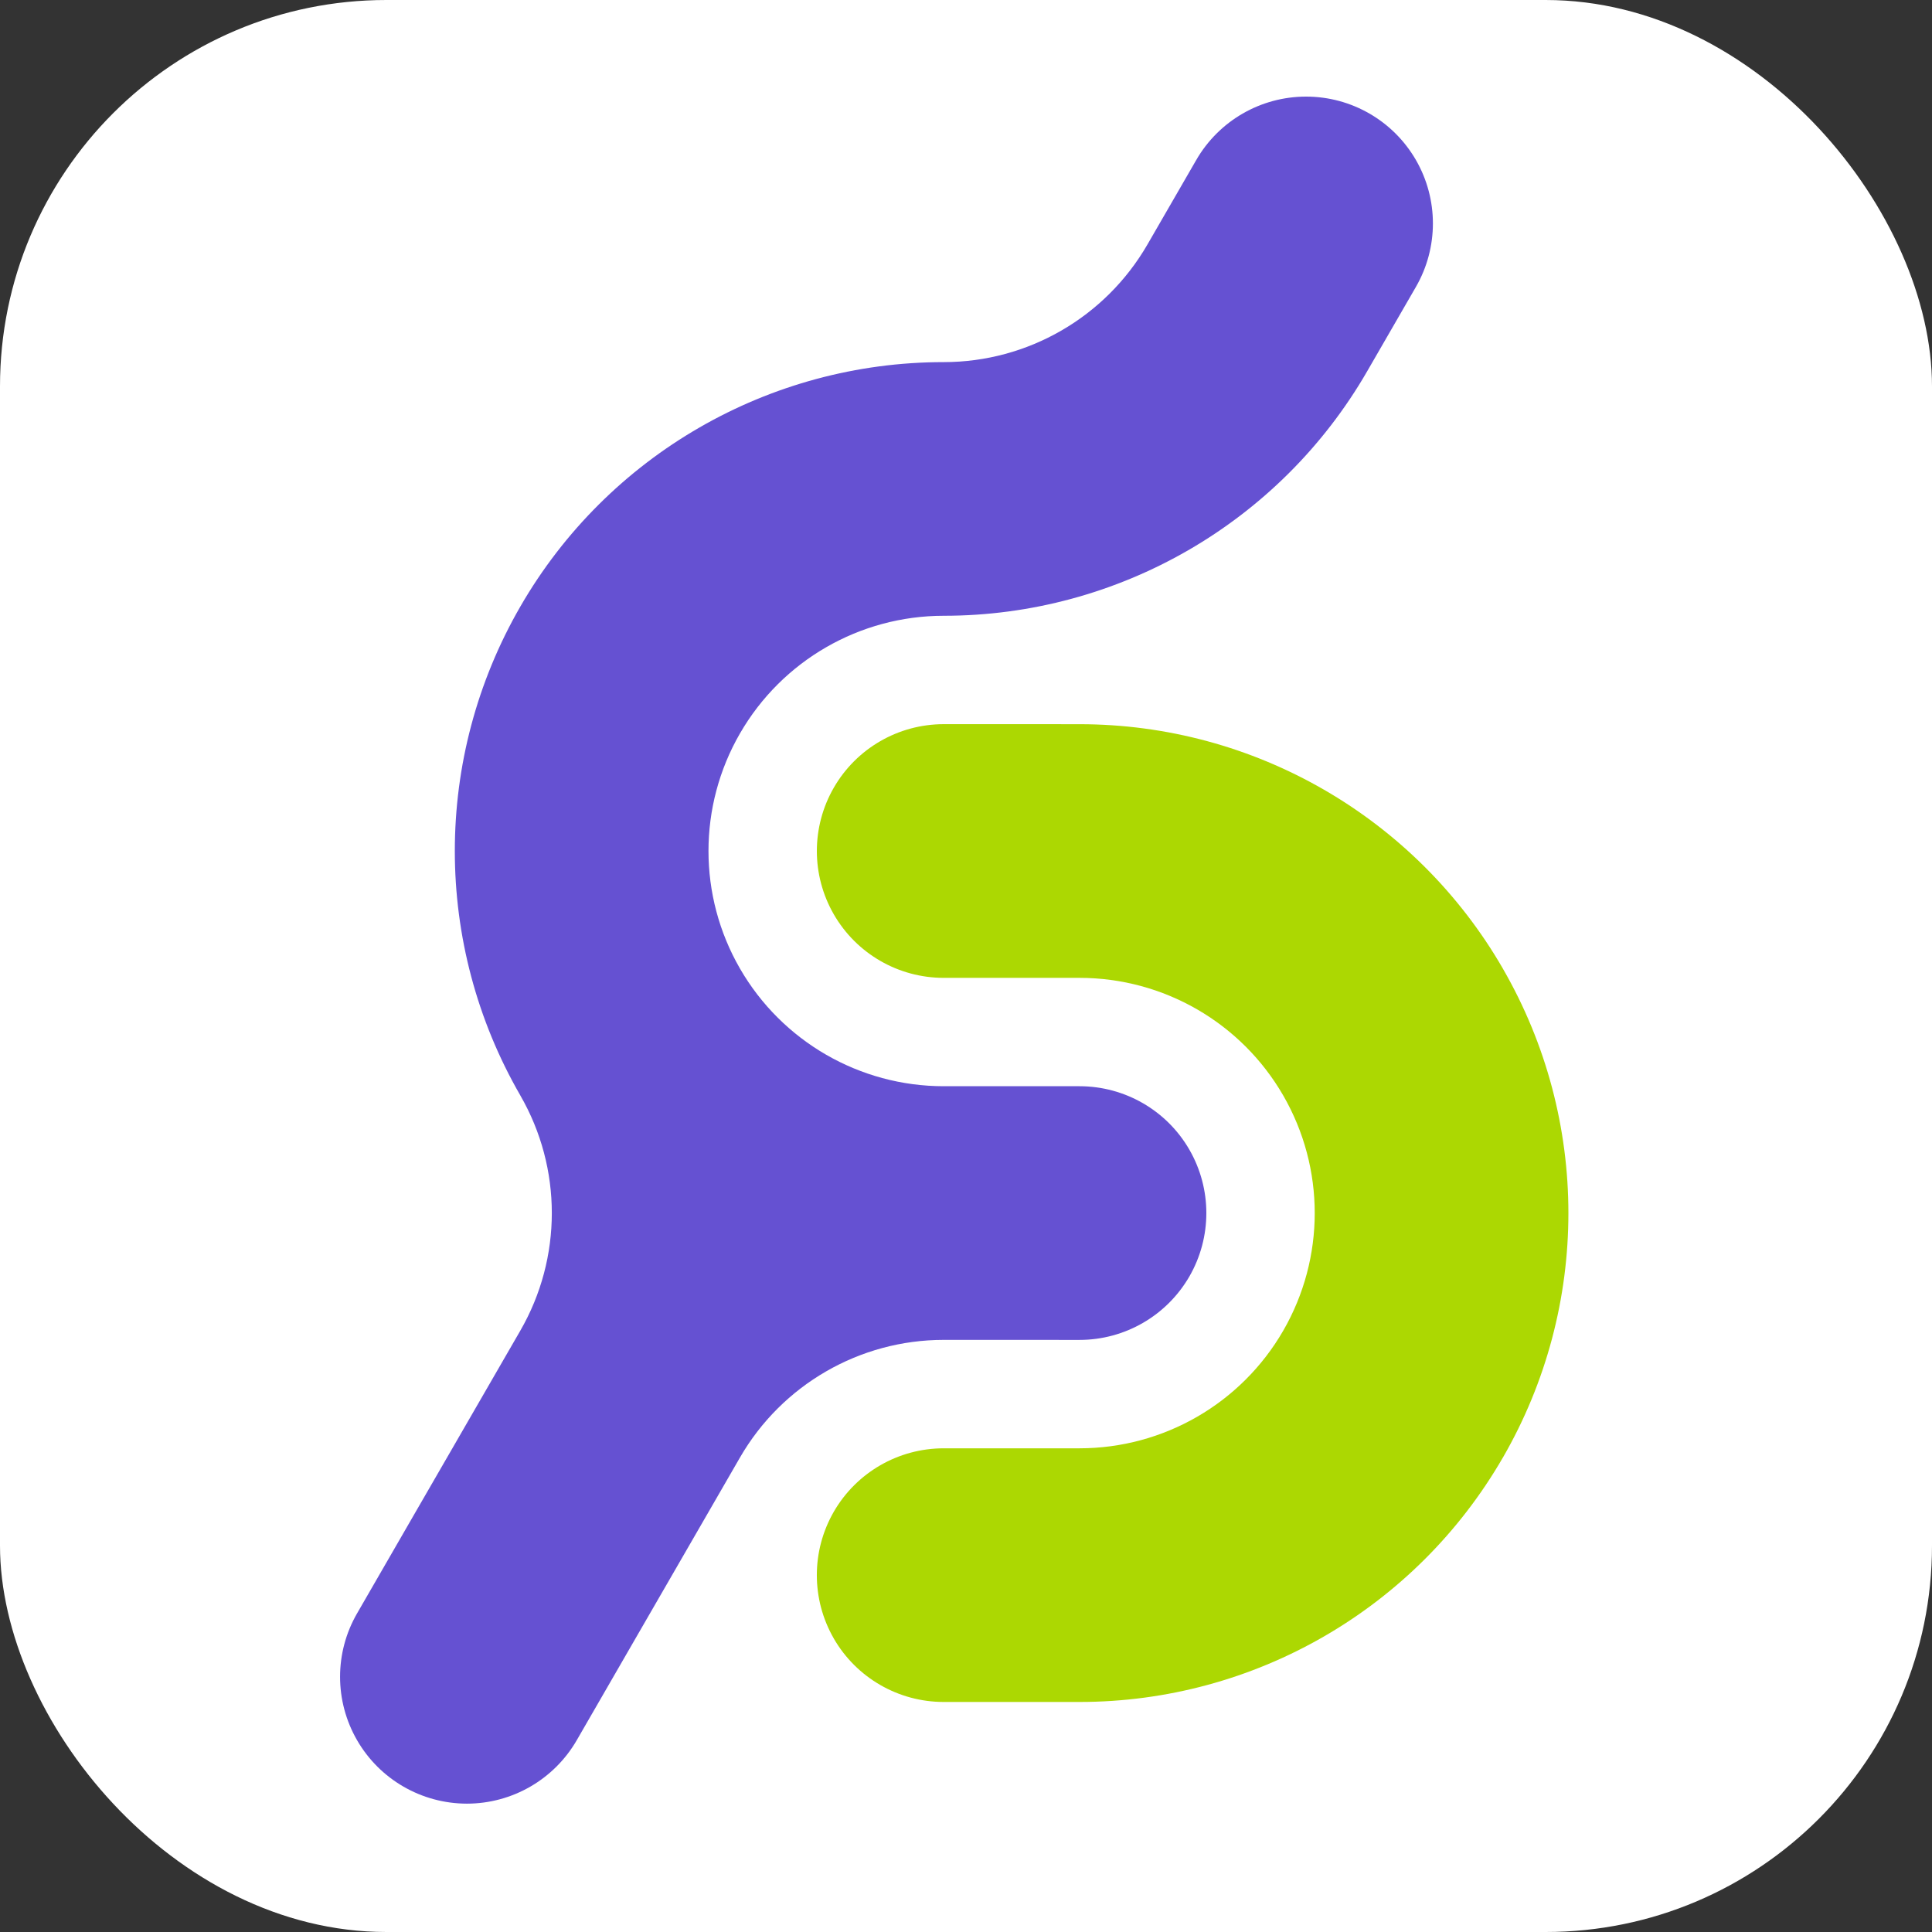
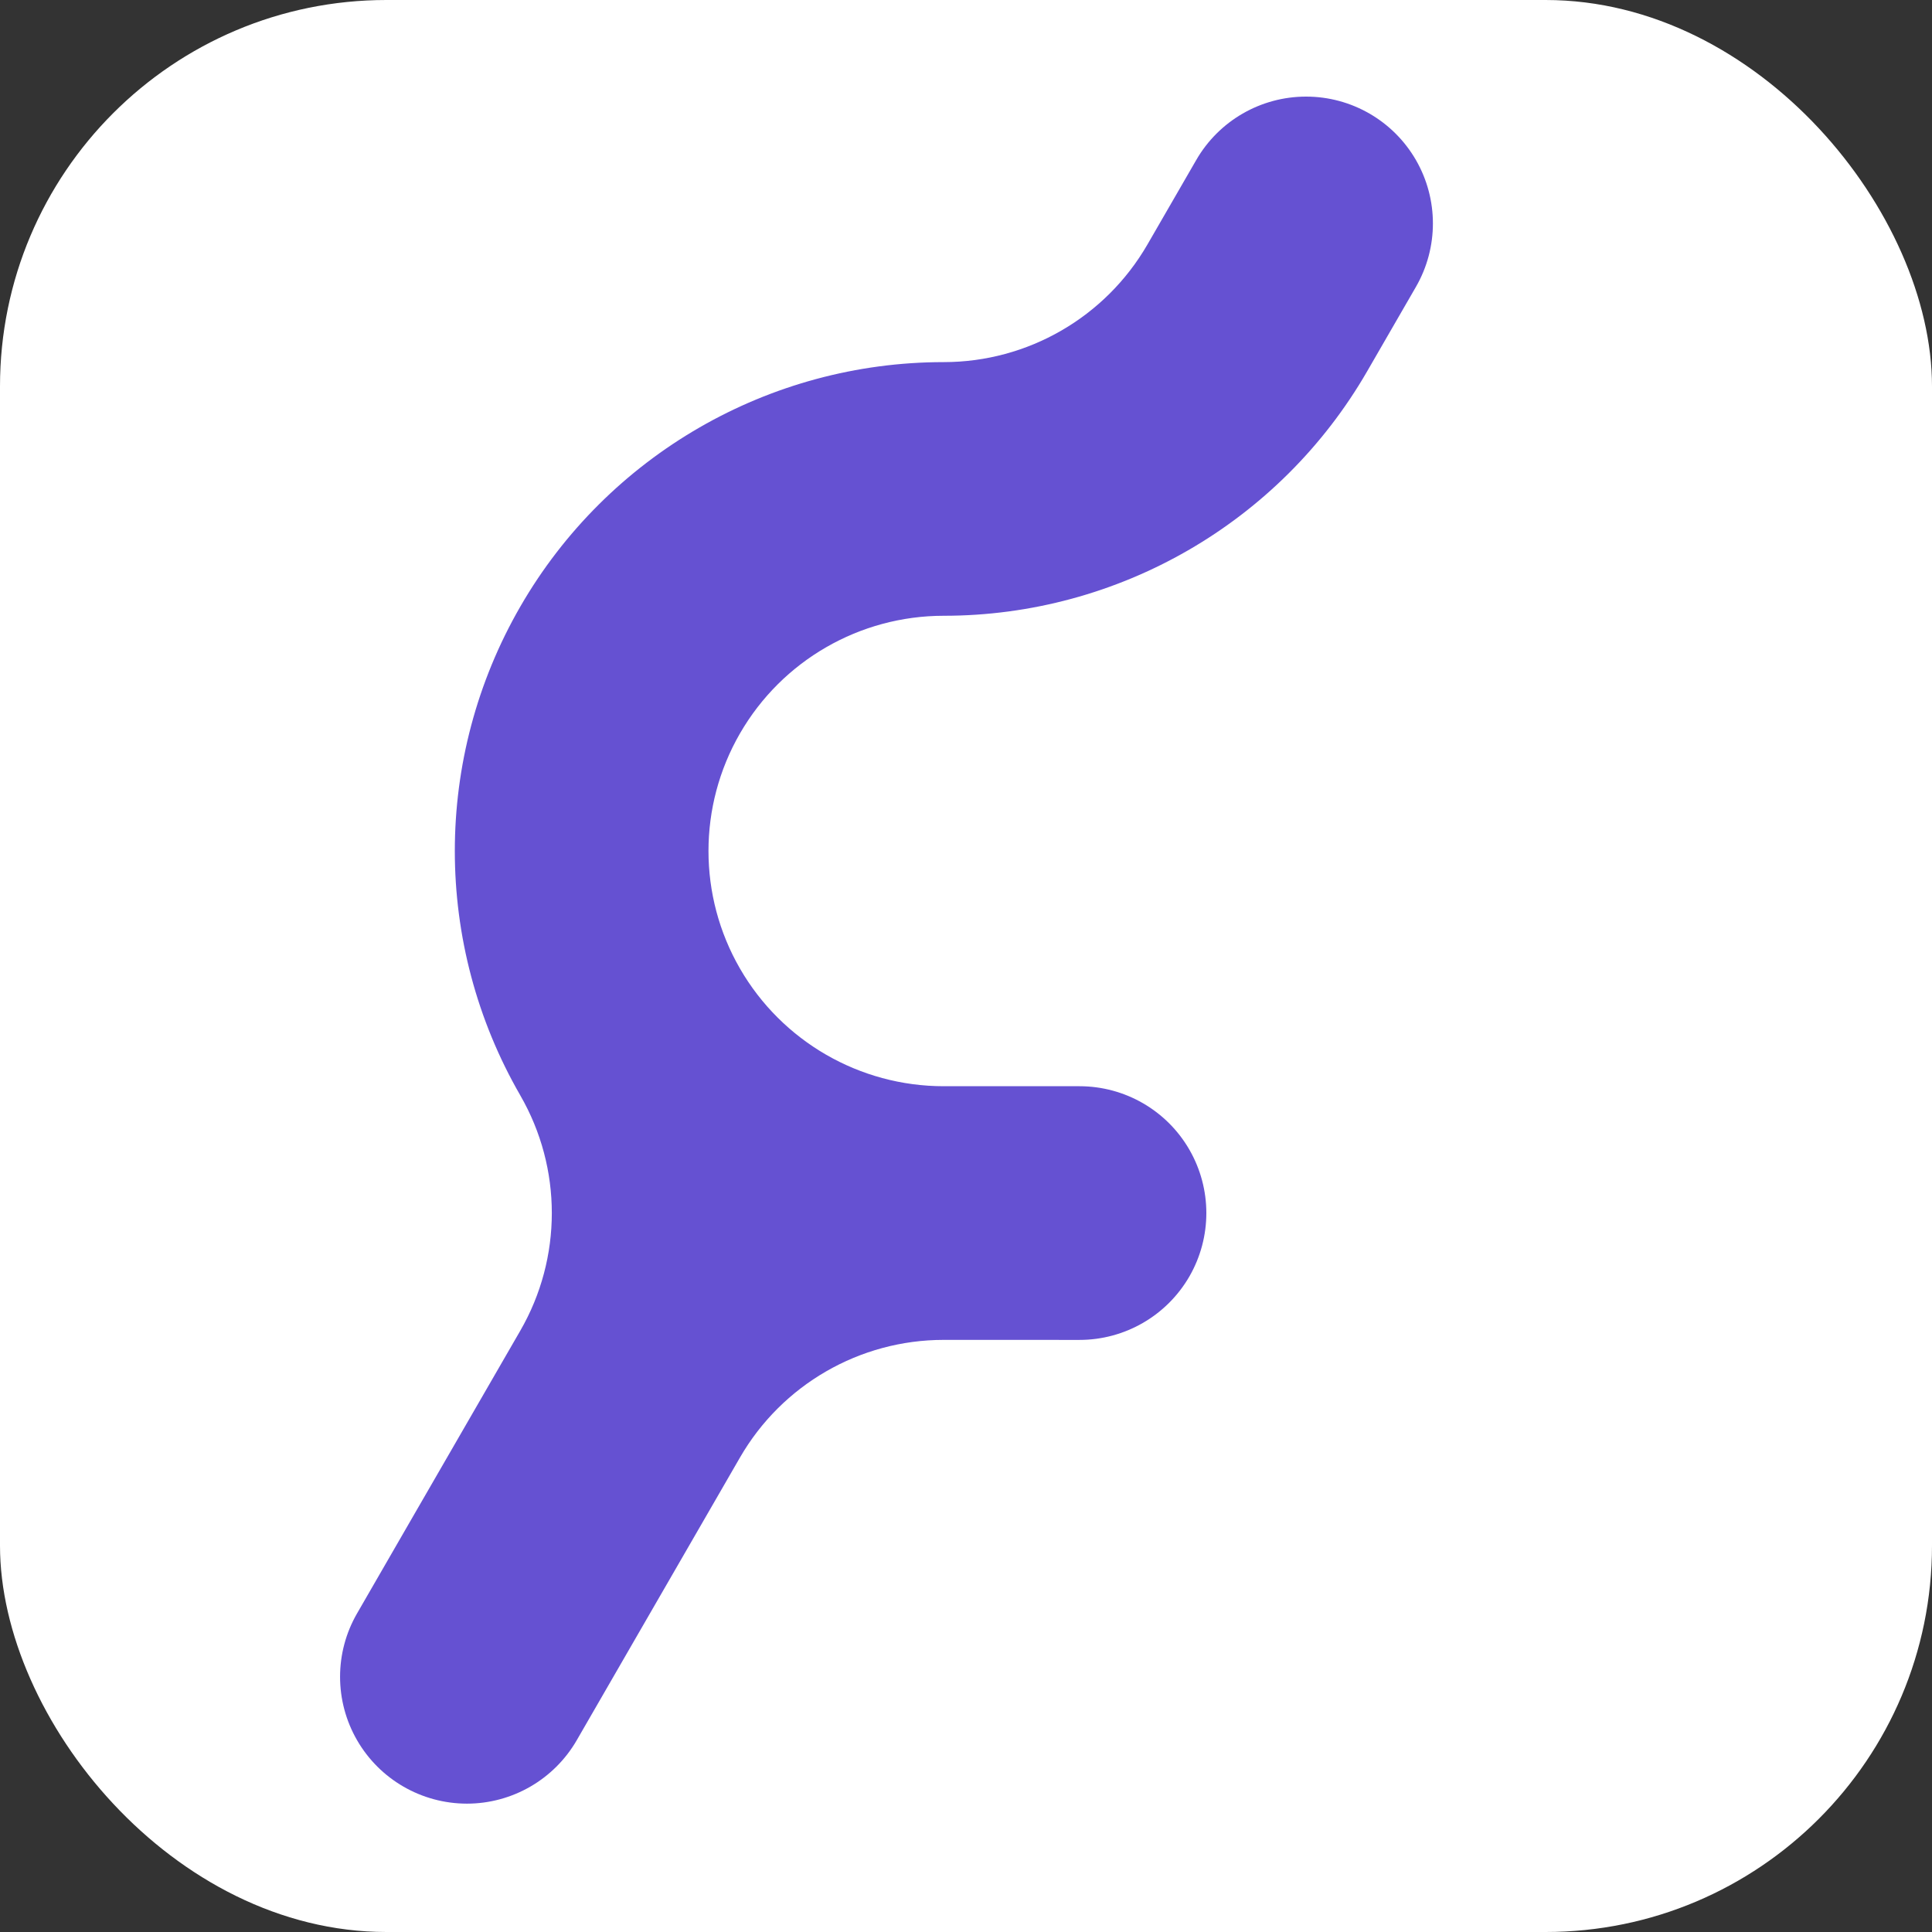
<svg xmlns="http://www.w3.org/2000/svg" version="1.1" width="1000" height="1000">
  <rect width="100%" height="100%" fill="#333333" stroke="none" />
  <g clip-path="url(#SvgjsClipPath1027)">
    <rect width="1000" height="1000" fill="#ffffff" />
    <g transform="matrix(18,0,0,18,176,50)">
      <svg version="1.1" width="36px" height="50px">
        <svg width="36px" height="50px" version="1.1" xml:space="preserve" style="fill-rule:evenodd;clip-rule:evenodd;stroke-linejoin:round;stroke-miterlimit:2;">
          <g transform="matrix(1,0,0,1,-25.395,-21.453)">
            <g>
              <g transform="matrix(1,0,0,1,49.818,40.259)">
                <path d="M0,11.475C0.651,12.603 0.651,13.993 0,15.122C-0.652,16.25 -1.856,16.946 -3.159,16.946L-7.064,16.945C-9.481,16.945 -11.714,18.235 -12.922,20.327L-14.692,23.393L-15.928,25.533L-17.616,28.457C-18.268,29.585 -19.472,30.281 -20.775,30.281C-22.078,30.28 -23.282,29.585 -23.933,28.457C-24.585,27.328 -24.585,25.938 -23.933,24.81L-22.245,21.885L-21.23,20.128L-19.239,16.68C-18.031,14.587 -18.031,12.009 -19.239,9.916L-19.239,9.915C-21.75,5.566 -21.75,0.207 -19.238,-4.143C-16.727,-8.492 -12.086,-11.171 -7.064,-11.171C-4.647,-11.171 -2.414,-12.461 -1.205,-14.554L-0.941,-15.011L0.198,-16.983C0.849,-18.111 2.053,-18.806 3.356,-18.806L3.357,-18.806C4.659,-18.806 5.863,-18.111 6.515,-16.982C7.166,-15.854 7.166,-14.464 6.515,-13.335L5.112,-10.906C2.601,-6.557 -2.041,-3.877 -7.063,-3.877C-9.48,-3.877 -11.713,-2.588 -12.921,-0.496L-12.922,-0.495C-14.13,1.598 -14.13,4.176 -12.922,6.269C-11.713,8.362 -9.48,9.651 -7.064,9.651L-3.159,9.651C-1.856,9.651 -0.651,10.346 0,11.475Z" style="fill:rgb(101,81,210);fill-rule:nonzero;" />
              </g>
              <g transform="matrix(1,0,0,1,39.595,62.145)">
-                 <path d="M0,-17.175C-0.652,-18.304 -0.651,-19.694 0,-20.822C0.652,-21.951 1.856,-22.646 3.159,-22.646L6.536,-22.646L6.535,-22.645L7.064,-22.645C12.087,-22.645 16.728,-19.966 19.239,-15.616L19.239,-15.615C21.75,-11.266 21.75,-5.907 19.239,-1.557L19.238,-1.557C16.727,2.792 12.086,5.471 7.064,5.471L3.158,5.471C1.855,5.471 0.651,4.776 -0.001,3.648L-0.001,3.647C-0.652,2.519 -0.652,1.129 -0.001,0C0.651,-1.128 1.855,-1.823 3.158,-1.823L7.063,-1.823C9.48,-1.823 11.713,-3.112 12.922,-5.205C14.13,-7.298 14.13,-9.876 12.922,-11.969C11.714,-14.062 9.481,-15.351 7.064,-15.351L3.158,-15.351C1.855,-15.351 0.651,-16.047 0,-17.175" style="fill:rgb(172,216,2);fill-rule:nonzero;" />
-               </g>
+                 </g>
            </g>
          </g>
        </svg>
      </svg>
    </g>
  </g>
  <defs>
    <clipPath id="SvgjsClipPath1027">
      <rect width="1000" height="1000" x="0" y="0" rx="200" ry="200" />
    </clipPath>
  </defs>
</svg>